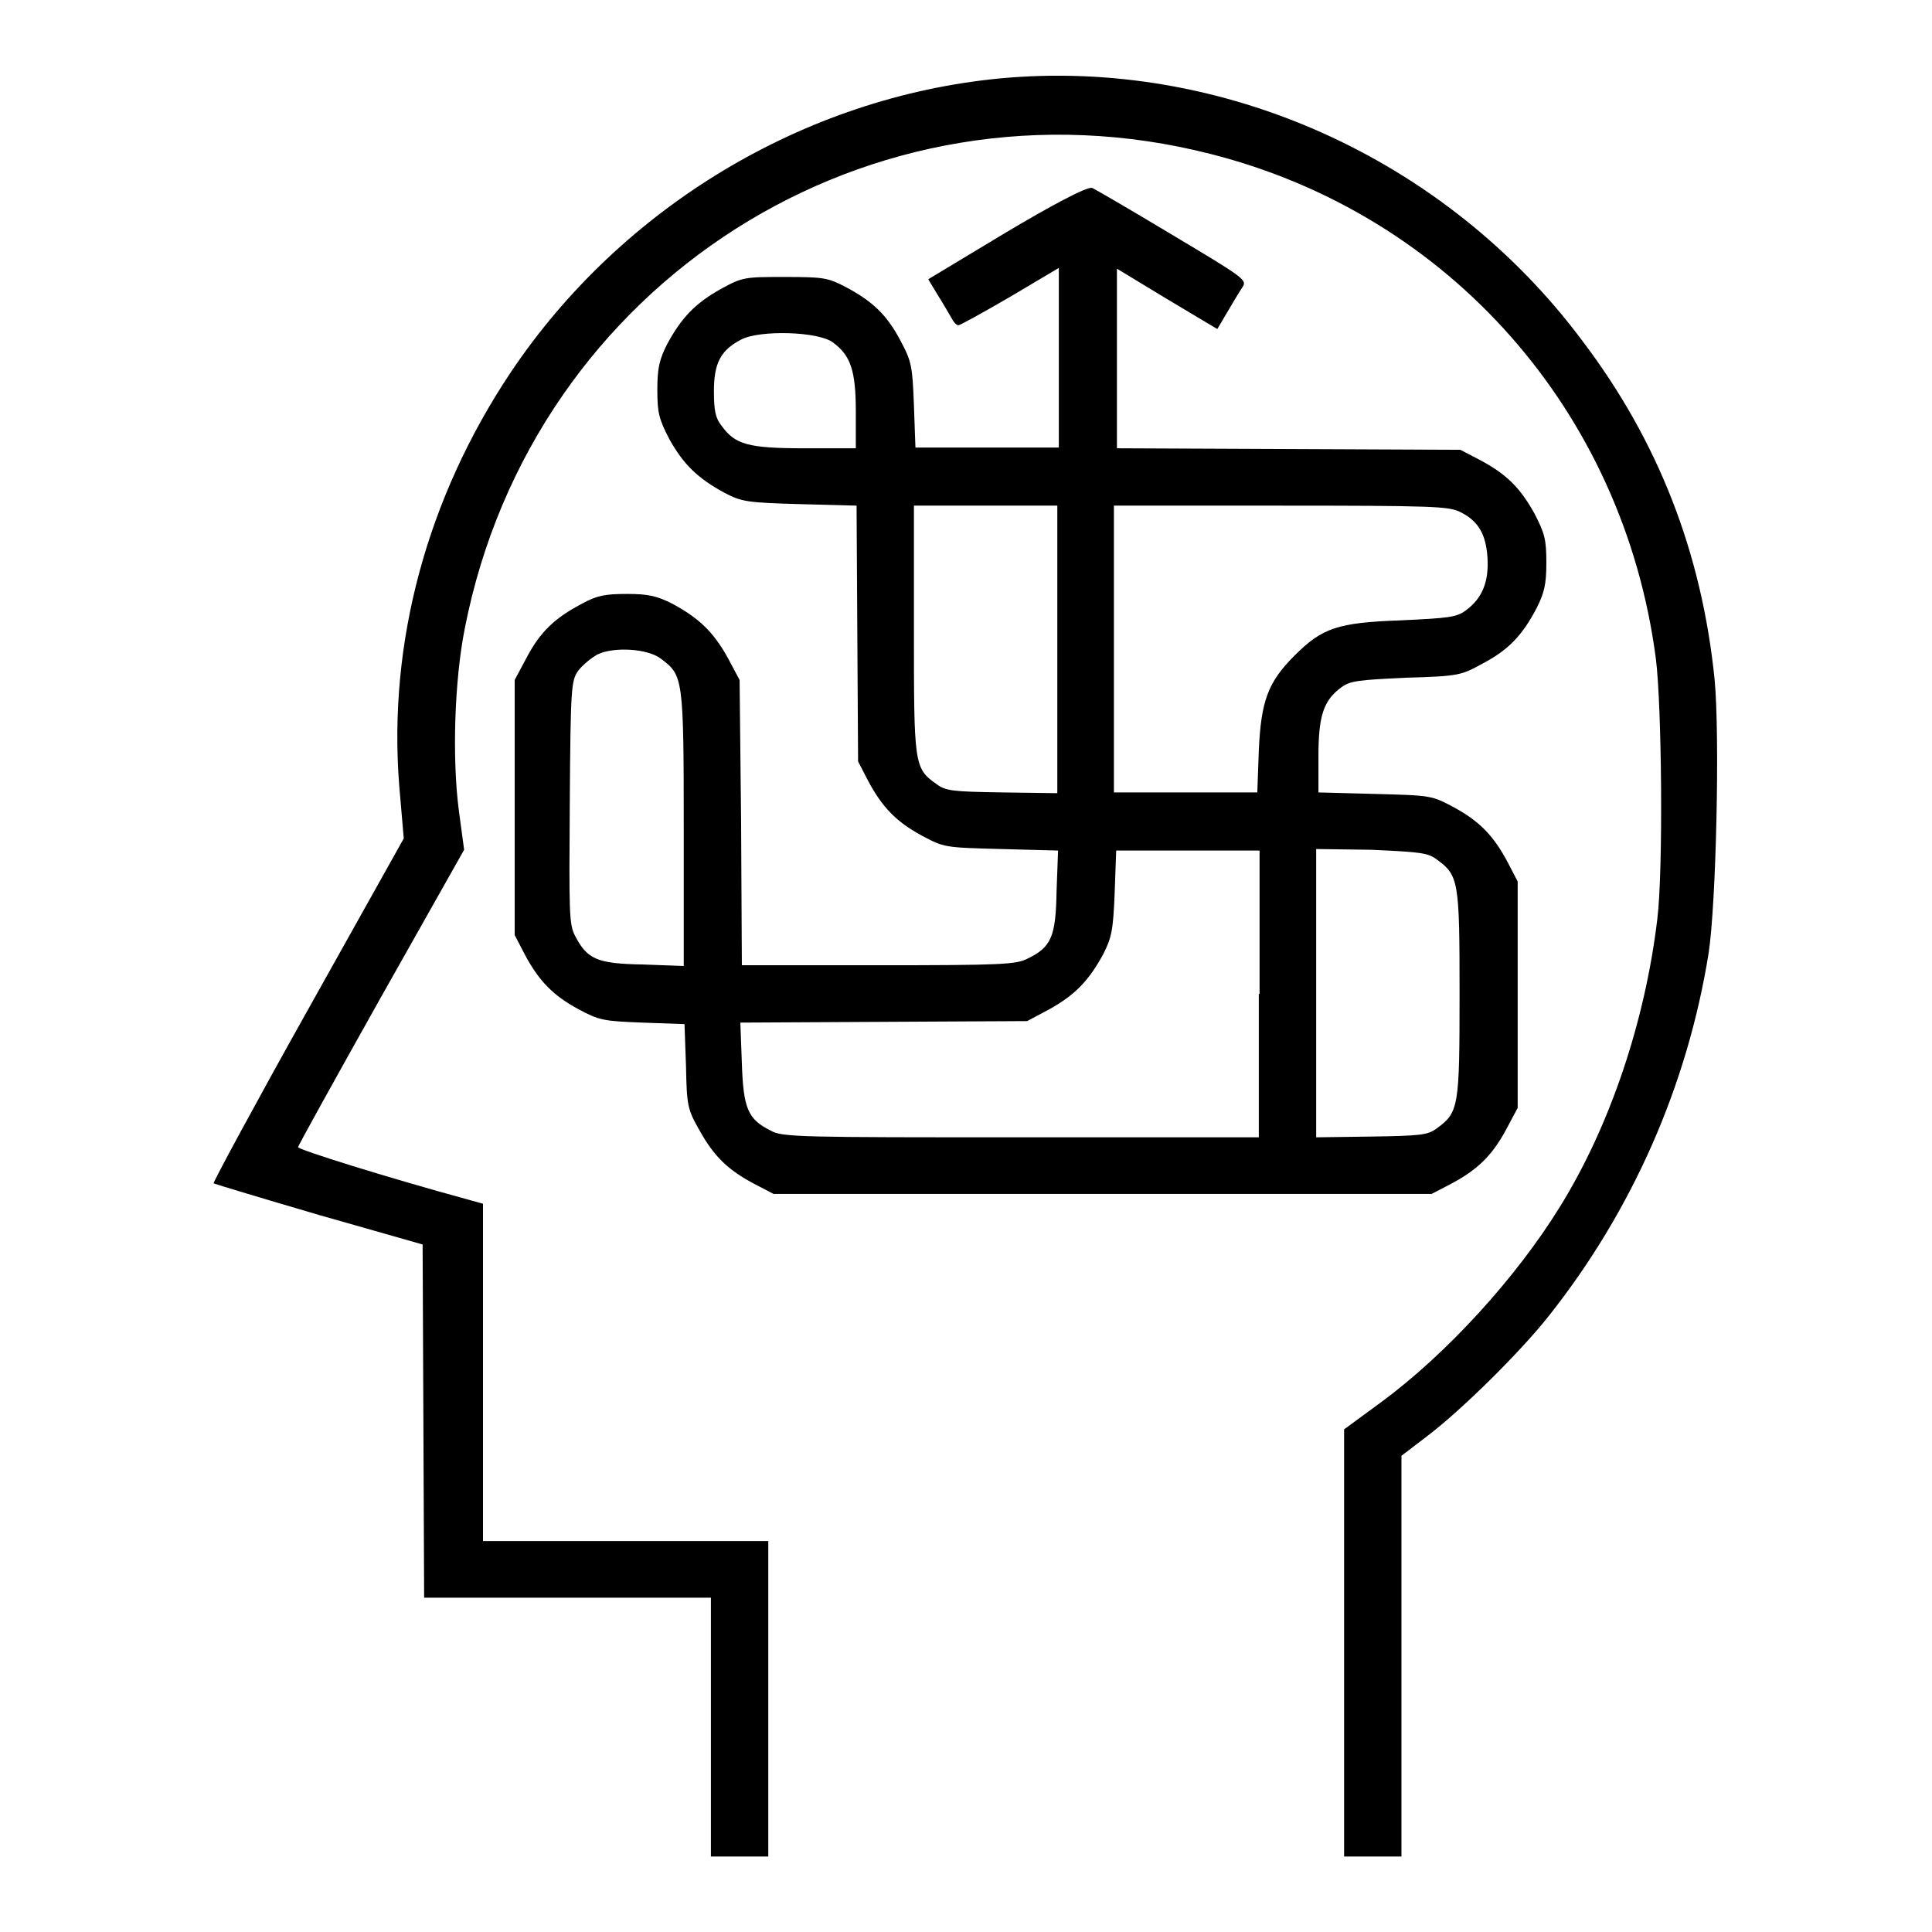
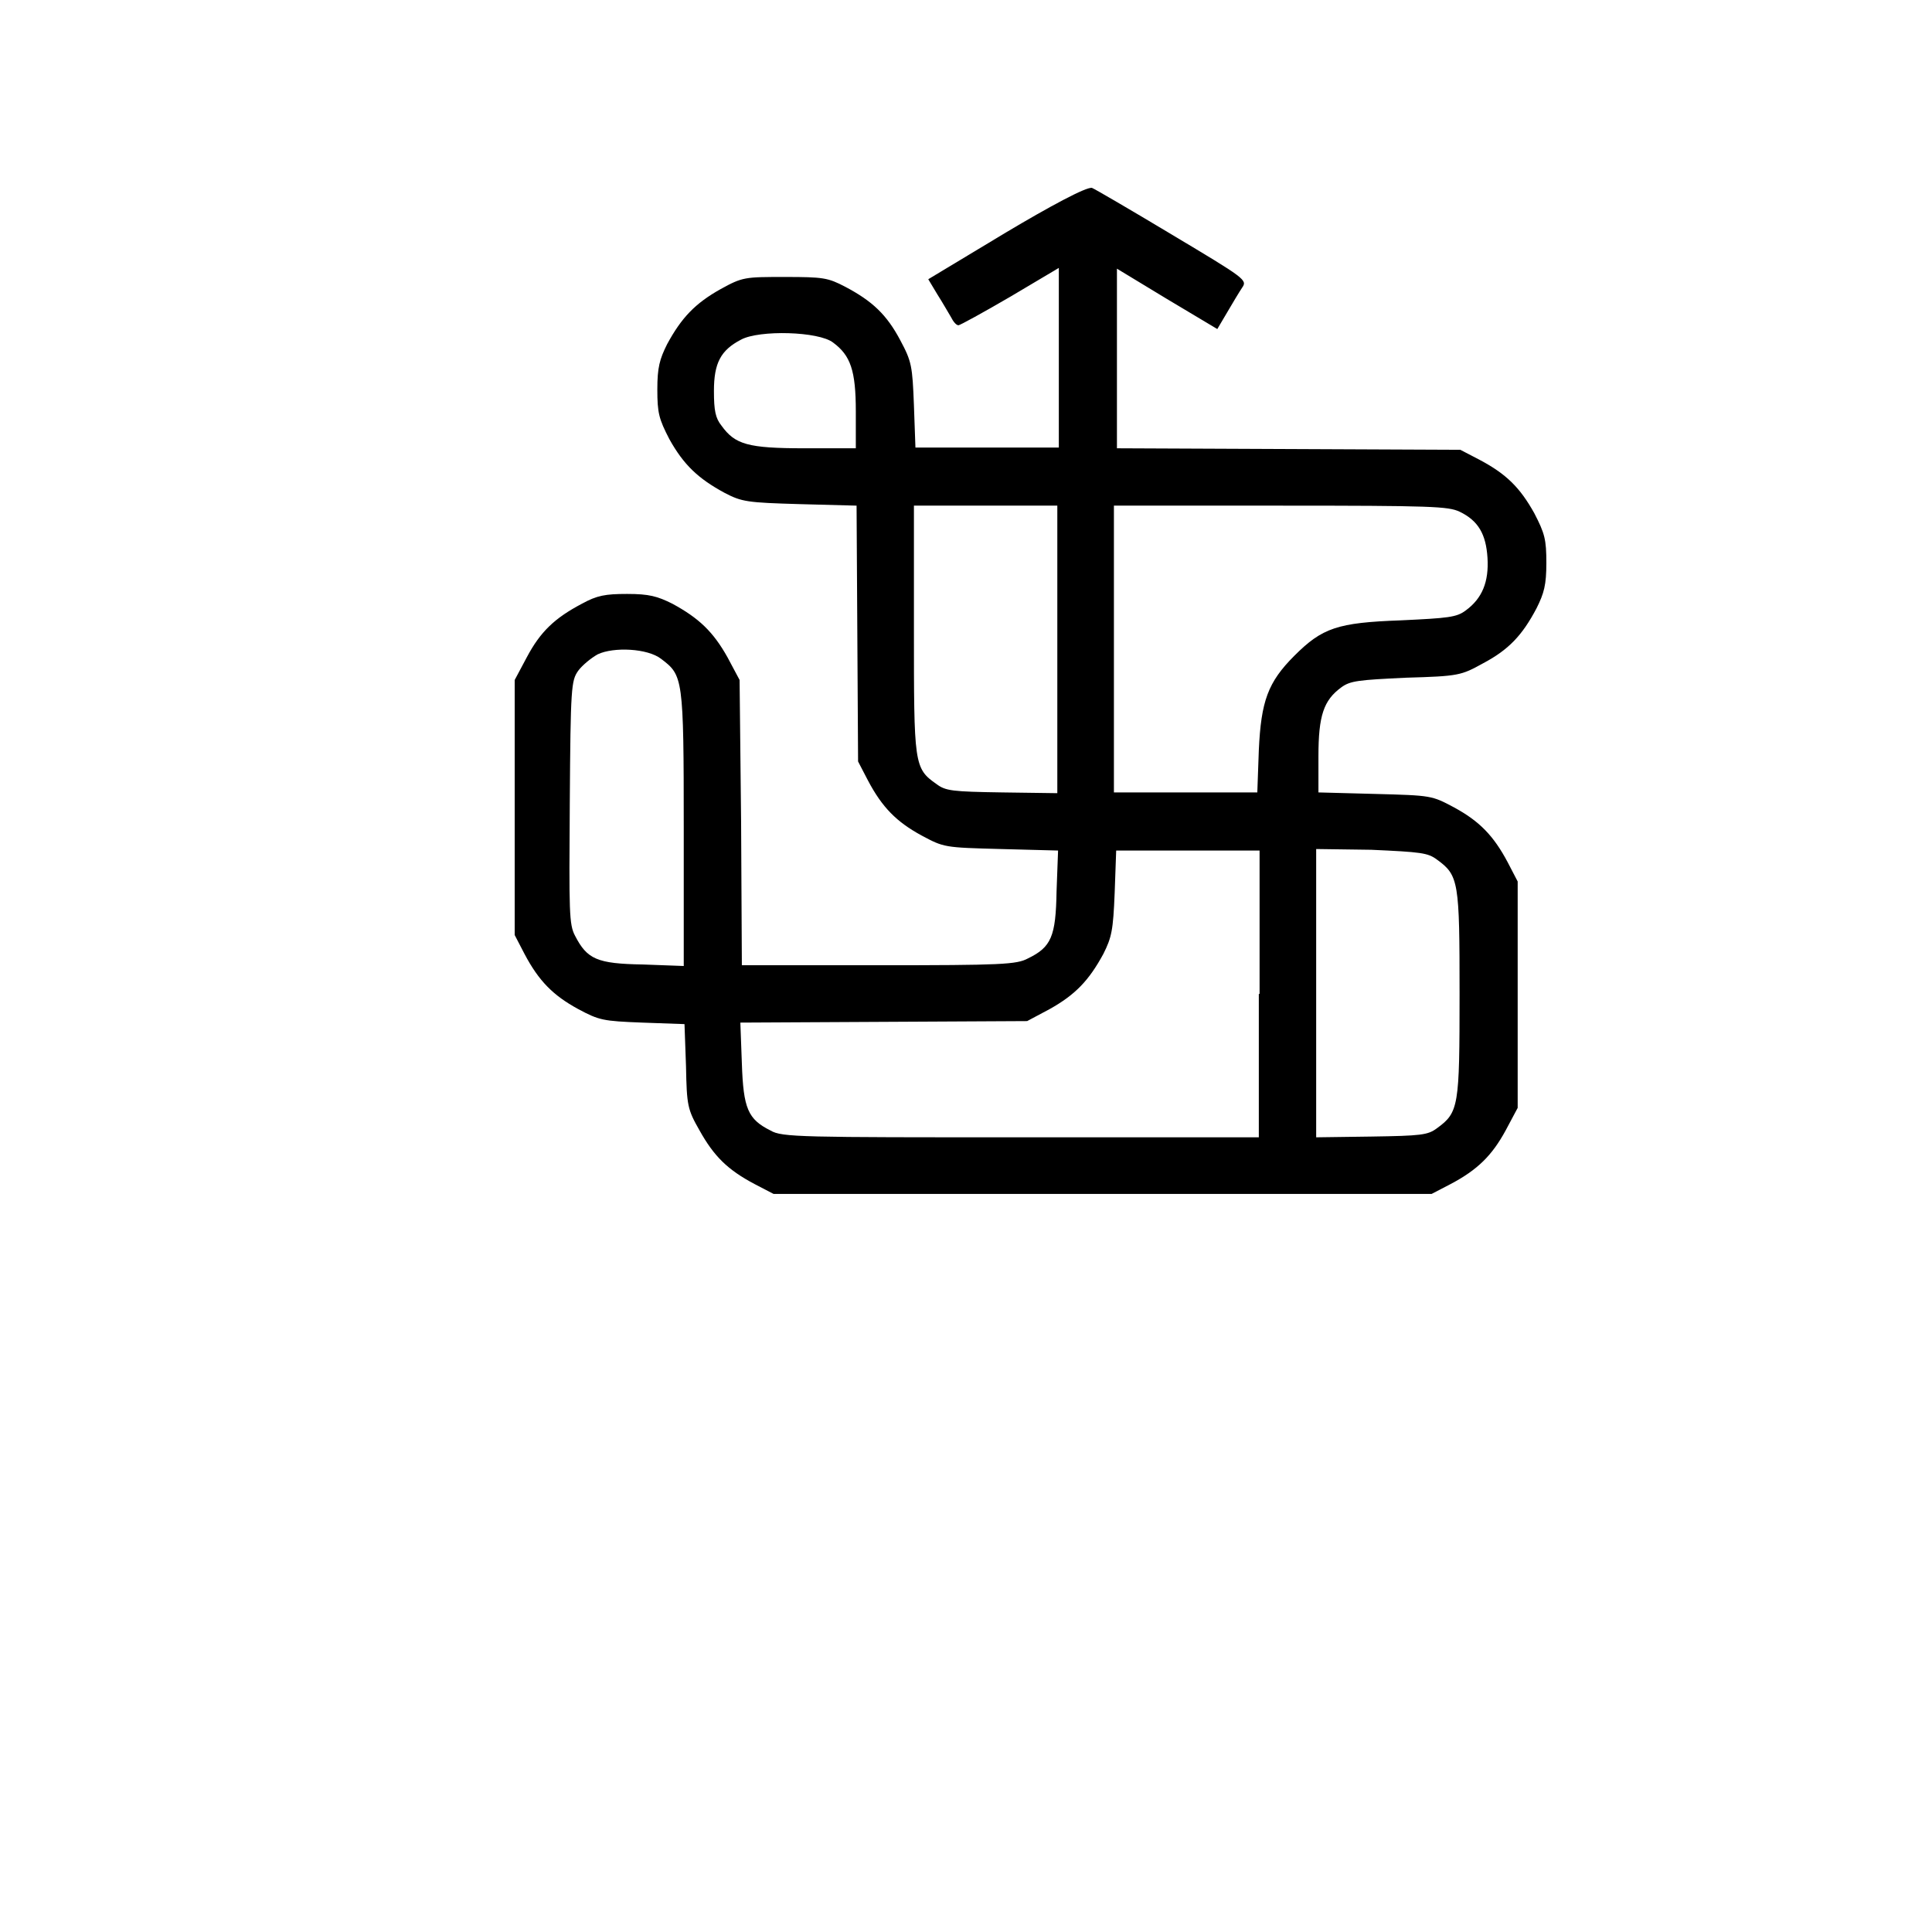
<svg xmlns="http://www.w3.org/2000/svg" version="1.1" x="0px" y="0px" viewBox="0 0 256 256" enable-background="new 0 0 256 256" xml:space="preserve">
  <g>
    <g>
      <g>
-         <path fill="#000000" d="M132.4,10.4c-25.8,2.5-50,17-64.7,38.9c-11.1,16.6-16.3,35.8-14.8,54.8l0.6,7l-12.7,22.7c-7,12.5-12.6,22.9-12.5,23c0.2,0.1,6.5,2,14,4.2l13.7,3.9l0.1,23.4l0.1,23.4h19h19v17.1V246h3.8h3.8v-20.9v-20.9H83h-19v-22.4v-22.3l-1.8-0.5c-11-3-22.8-6.7-22.7-7c0-0.2,5-9.2,11-19.9l11-19.5l-0.7-5.2c-0.9-6.9-0.6-17.2,0.8-24.2c9-45.8,53.8-74.3,98.8-62.8c31.6,8,54.7,34.1,59,66.8c0.8,6.1,1,28.2,0.2,34.6c-1.6,13.4-6.2,27.3-12.9,38.1c-5.8,9.4-15,19.5-23.7,25.9l-4.9,3.6v28.4V246h3.8h3.8v-26.6v-26.5l3.4-2.6c4.5-3.4,12.3-11.1,16.1-15.9c11.1-14,18.4-30.6,21.2-48.1c1-6.5,1.5-28.7,0.8-36.2c-1.7-16.9-7.5-31.7-17.5-44.9C191.6,20.9,161.8,7.6,132.4,10.4z" />
        <path fill="#000000" d="M133.3,30.8L123,37l1.2,2c0.7,1.1,1.5,2.5,1.8,3c0.3,0.6,0.7,1.1,1,1.1c0.2,0,3.3-1.7,6.9-3.8l6.4-3.8v11.9v11.9h-9.5h-9.5l-0.2-5.6c-0.2-5.2-0.3-5.8-1.8-8.6c-1.8-3.4-3.7-5.2-7.3-7.1c-2.3-1.2-2.9-1.3-8-1.3c-5.3,0-5.6,0-8.5,1.6c-3.4,1.9-5.2,3.8-7.1,7.3c-1,2-1.3,3.1-1.3,6c0,3.1,0.2,3.9,1.6,6.6c1.9,3.4,3.8,5.2,7.3,7.1c2.3,1.2,3,1.3,10,1.5l7.5,0.2l0.1,17l0.1,16.9l1.3,2.5c1.9,3.6,3.8,5.5,7.1,7.3c3,1.6,3,1.6,10.5,1.8l7.6,0.2l-0.2,5.4c-0.1,6-0.7,7.4-3.8,8.9c-1.5,0.8-3.4,0.9-19.8,0.9H98.3l-0.1-19L98,90.1l-1.6-3c-1.9-3.4-3.8-5.2-7.3-7.1c-2-1-3.1-1.3-6-1.3s-4,0.2-6,1.3c-3.6,1.9-5.5,3.7-7.3,7.1l-1.6,3V107v16.9l1.3,2.5c1.9,3.6,3.8,5.5,7.1,7.3c2.8,1.5,3.3,1.6,8.5,1.8l5.6,0.2l0.2,5.6c0.1,5.2,0.2,5.7,1.8,8.5c1.9,3.4,3.7,5.2,7.3,7.1l2.5,1.3h43.6h43.6l2.5-1.3c3.6-1.9,5.5-3.8,7.3-7.1l1.6-3v-15v-15l-1.3-2.5c-1.9-3.6-3.8-5.5-7.1-7.3c-3-1.6-3-1.6-10.5-1.8l-7.5-0.2v-4.8c0-5.4,0.7-7.4,3-9.1c1.2-0.9,2.3-1,8.6-1.3c7-0.2,7.3-0.3,10.2-1.9c3.4-1.8,5.2-3.7,7.1-7.3c1-2,1.3-3.1,1.3-6c0-3.1-0.2-3.9-1.6-6.6c-1.9-3.4-3.7-5.2-7.3-7.1l-2.5-1.3l-22.7-0.1l-22.8-0.1V47.5V35.6l6.6,4l6.7,4l1.3-2.2c0.7-1.2,1.6-2.7,2-3.3c0.7-1,0.4-1.2-9.3-7c-5.5-3.3-10.3-6.1-10.6-6.2C144,24.7,139,27.4,133.3,30.8z M110.4,45.4c2.3,1.7,3,3.7,3,9.1v4.9h-6.8c-7.5,0-9.2-0.5-11-3c-0.8-1-1-2-1-4.6c0-3.7,0.9-5.4,3.6-6.8C100.6,43.7,108.5,43.9,110.4,45.4z M140.1,86.1v19l-7.3-0.1c-6.6-0.1-7.5-0.2-8.7-1.1c-3-2.1-3-2.6-3-20.6V67h9.5h9.5V86.1z M193.4,67.8c2.5,1.2,3.5,3,3.7,6.1c0.2,3.2-0.7,5.4-2.9,7c-1.2,0.9-2.3,1-8.6,1.3c-8.4,0.3-10.4,1-14.1,4.7c-3.5,3.5-4.4,6-4.7,12.5l-0.2,5.6h-9.5h-9.5V86V67h22C189.8,67,191.9,67.1,193.4,67.8z M87.6,87.3c2.9,2.2,3,2.4,3,22.5V128l-5.4-0.2c-6.1-0.1-7.4-0.7-9-3.8c-0.8-1.5-0.8-3.1-0.7-17.7c0.1-15.3,0.2-16.1,1.1-17.4c0.5-0.7,1.7-1.7,2.6-2.2C81.3,85.7,85.8,85.9,87.6,87.3z M166.8,131.7v19h-31.5c-29.1,0-31.7,0-33.2-0.9c-3-1.5-3.6-2.9-3.8-8.9l-0.2-5.4l19-0.1l19-0.1l3-1.6c3.4-1.9,5.2-3.8,7.1-7.3c1.1-2.2,1.3-3.1,1.5-8.1l0.2-5.6h9.5h9.5V131.7z M190.4,113.9c2.9,2.1,3,2.9,3,17.8c0,14.9-0.1,15.7-3,17.8c-1.2,0.9-2.1,1-8.7,1.1l-7.3,0.1v-19.1v-19.1l7.3,0.1C188.3,112.9,189.2,113,190.4,113.9z" />
      </g>
    </g>
  </g>
</svg>